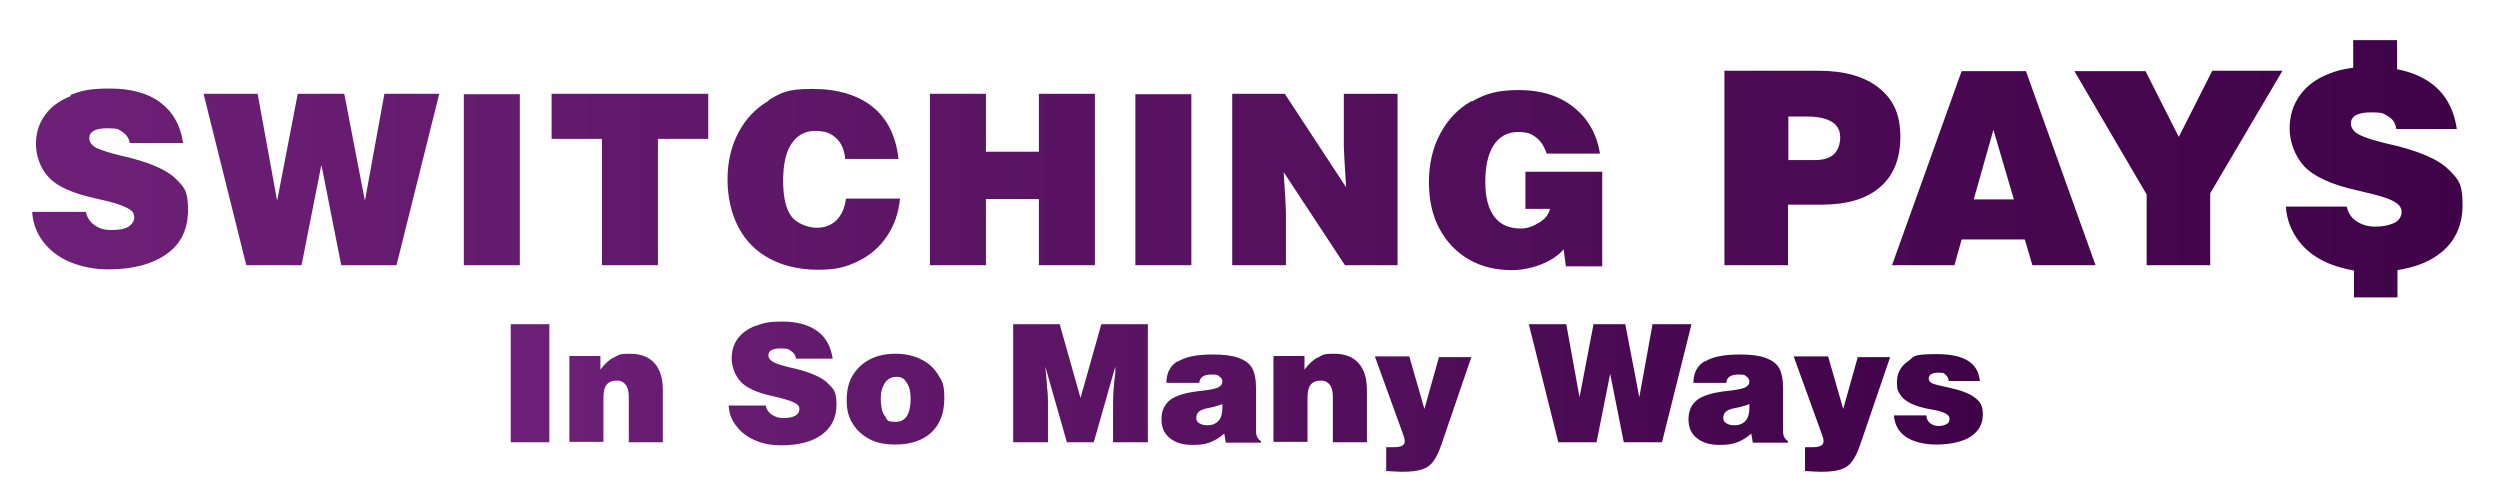
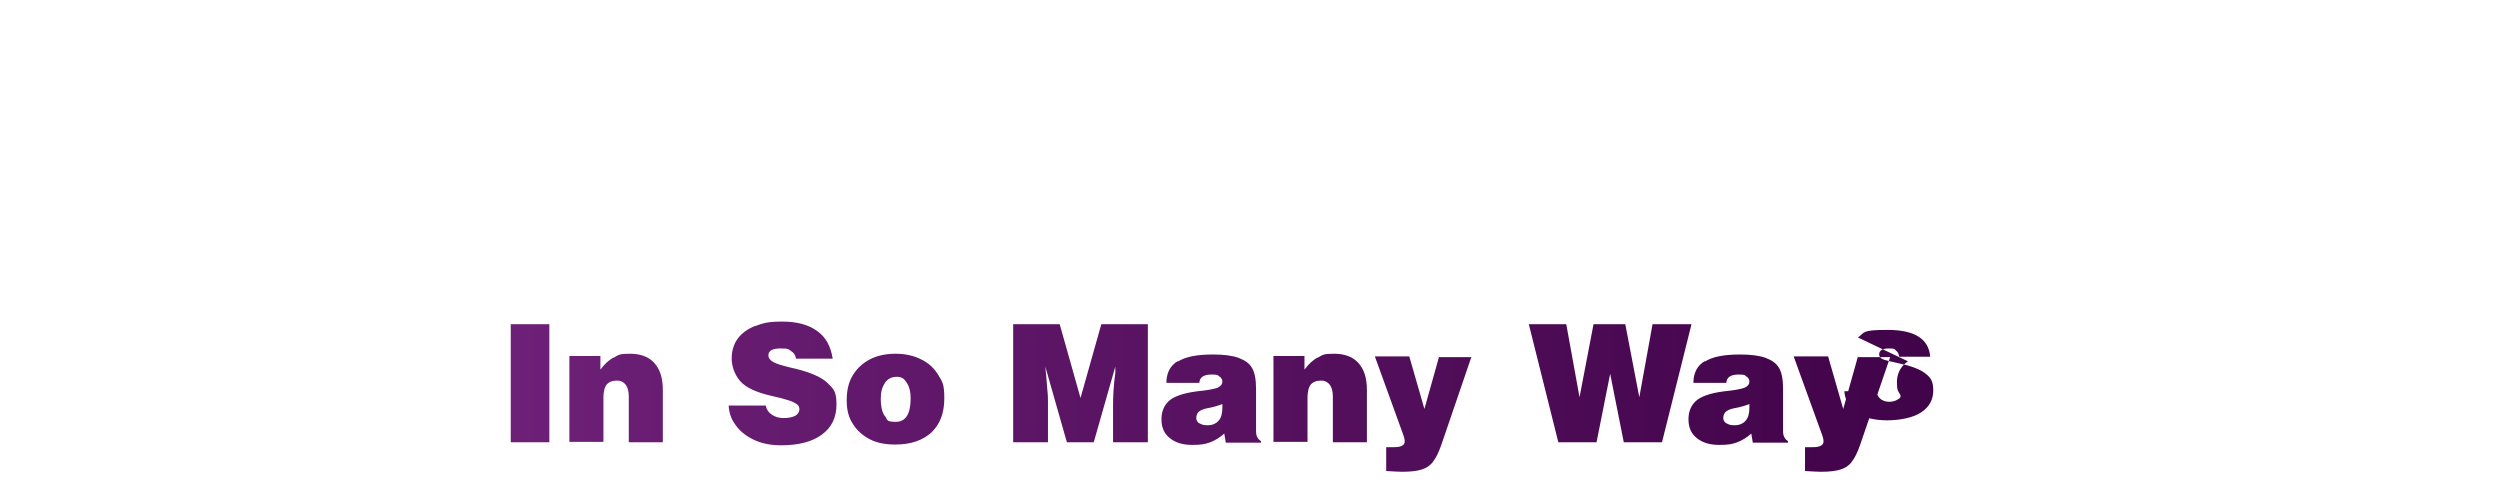
<svg xmlns="http://www.w3.org/2000/svg" xmlns:xlink="http://www.w3.org/1999/xlink" version="1.1" viewBox="0 0 660.8 130.4">
  <defs>
    <style>
      .cls-1 {
        fill: url(#linear-gradient-2);
      }

      .cls-2 {
        fill: url(#linear-gradient);
      }
    </style>
    <linearGradient id="linear-gradient" x1="135" y1="104.8" x2="524.2" y2="104.8" gradientUnits="userSpaceOnUse">
      <stop offset="0" stop-color="#6d2077" />
      <stop offset="1" stop-color="#3f0247" />
    </linearGradient>
    <linearGradient id="linear-gradient-2" x1="8.5" y1="44.2" x2="650.7" y2="44.2" xlink:href="#linear-gradient" />
  </defs>
  <g>
    <g id="Layer_1">
-       <path class="cls-2" d="M380.4,94.2l-3.9,13.9-4-13.9h-9.1l7.5,20.7c.3.8.4,1.4.4,1.7,0,.5-.2,1-.7,1.2-.5.3-1.2.4-2.3.4s-1.3,0-1.9,0v6.3c1.8.1,3.2.2,4.2.2,2.2,0,4-.2,5.2-.6,1.3-.4,2.3-1.1,3-2.1.8-1,1.5-2.5,2.2-4.5l7.9-23.1h-8.7ZM491.1,94.2l-3.9,13.9-4-13.9h-9.1l7.5,20.7c.3.8.4,1.4.4,1.7,0,.5-.2,1-.7,1.2-.5.3-1.2.4-2.3.4s-1.3,0-1.9,0v6.3c1.8.1,3.2.2,4.2.2,2.2,0,4-.2,5.2-.6,1.3-.4,2.3-1.1,3-2.1.8-1,1.5-2.5,2.2-4.5l7.9-23.1h-8.7ZM162.2,94.5c-1.2.6-2.4,1.7-3.5,3.2v-3.6h-8.2v22.7h9v-11.7c0-1.6.3-2.7.8-3.4.6-.7,1.5-1.1,2.7-1.1s1.8.4,2.4,1.1c.5.7.8,1.7.8,3.1v12.1h9v-13.8c0-3.1-.7-5.4-2.2-7.1-1.5-1.7-3.7-2.5-6.5-2.5s-3,.3-4.2,1M233.8,109.9c-.7-1.1-1-2.6-1-4.5s.4-3.1,1.1-4.2c.7-1,1.7-1.6,3.1-1.6s2,.5,2.7,1.6c.7,1.1,1,2.4,1,4.1,0,4.1-1.3,6.2-3.9,6.2s-2.2-.5-2.9-1.6M229.9,95c-1.9,1-3.4,2.4-4.5,4.2-1.1,1.8-1.6,4-1.6,6.6s.5,4.5,1.6,6.2c1.1,1.8,2.6,3.1,4.5,4.1,1.9,1,4.2,1.4,6.8,1.4,4,0,7.2-1.1,9.5-3.2,2.3-2.2,3.4-5.2,3.4-9s-.5-4.4-1.6-6.2c-1.1-1.8-2.6-3.2-4.5-4.1-2-1-4.2-1.5-6.8-1.5s-4.9.5-6.8,1.5M317,111.9c-.5-.3-.8-.8-.8-1.4s.2-1.3.7-1.7c.5-.4,1.2-.7,2.2-.9.7-.1,1.5-.3,2.2-.5s1.3-.4,1.8-.6v.9c0,1.6-.3,2.7-1,3.5-.7.8-1.7,1.2-2.9,1.2s-1.6-.2-2.1-.5M311.4,95.4c-2.1,1.2-3.1,3.2-3.1,5.8h8.7c.1-1.5,1.2-2.2,3.2-2.2s1.6.2,2.1.5c.5.3.8.8.8,1.4s-.4,1.2-1.3,1.6c-.9.3-2.3.6-4.2.8-4,.4-6.7,1.2-8.3,2.4-1.5,1.2-2.3,2.9-2.3,5.1s.7,3.8,2.2,5c1.5,1.2,3.4,1.8,5.9,1.8s3.4-.2,4.8-.7c1.3-.5,2.6-1.3,3.7-2.3l.4,2.4h9.3v-.4c-.5-.3-.8-.7-1-1.1-.2-.4-.3-.9-.3-1.6v-11.2c0-2.5-.4-4.4-1.1-5.5-.7-1.2-1.9-2-3.5-2.6-1.6-.6-3.9-.9-6.8-.9-4.2,0-7.3.6-9.3,1.9M348.3,94.5c-1.2.6-2.4,1.7-3.5,3.2v-3.6h-8.2v22.7h9v-11.7c0-1.6.3-2.7.8-3.4.6-.7,1.5-1.1,2.7-1.1s1.8.4,2.4,1.1c.5.7.8,1.7.8,3.1v12.1h9v-13.8c0-3.1-.7-5.4-2.2-7.1-1.5-1.7-3.7-2.5-6.5-2.5s-3,.3-4.2,1M456.3,111.9c-.5-.3-.8-.8-.8-1.4s.2-1.3.7-1.7c.5-.4,1.2-.7,2.2-.9.7-.1,1.5-.3,2.2-.5.7-.2,1.3-.4,1.8-.6v.9c0,1.6-.3,2.7-1,3.5-.7.8-1.7,1.2-2.9,1.2s-1.6-.2-2.1-.5M450.7,95.4c-2.1,1.2-3.1,3.2-3.1,5.8h8.7c.1-1.5,1.2-2.2,3.2-2.2s1.6.2,2.1.5c.5.3.8.8.8,1.4s-.4,1.2-1.3,1.6c-.9.3-2.3.6-4.2.8-4,.4-6.7,1.2-8.3,2.4-1.5,1.2-2.3,2.9-2.3,5.1s.7,3.8,2.2,5c1.5,1.2,3.4,1.8,5.9,1.8s3.4-.2,4.8-.7c1.3-.5,2.6-1.3,3.7-2.3l.4,2.4h9.3v-.4c-.5-.3-.8-.7-1-1.1-.2-.4-.3-.9-.3-1.6v-11.2c0-2.5-.4-4.4-1.1-5.5-.7-1.2-1.9-2-3.5-2.6-1.6-.6-3.9-.9-6.8-.9-4.2,0-7.3.6-9.3,1.9M504.3,95.5c-1.9,1.3-2.9,3.2-2.9,5.5s.3,2.3.8,3.2c.5.9,1.4,1.7,2.8,2.4,1.4.7,3.4,1.3,5.9,1.7,2.9.5,4.4,1.3,4.4,2.3s-.3,1.2-.8,1.5c-.5.3-1.2.5-2.1.5s-1.7-.3-2.3-.8c-.6-.5-.9-1.2-.9-2h-8.6c.2,2.5,1.3,4.4,3.2,5.7,2,1.3,4.7,2,8.1,2s6.9-.7,9-2.1c2.1-1.4,3.2-3.3,3.2-5.8s-.7-3.4-2.1-4.5c-1.4-1.1-3.8-2-7.1-2.7-1.9-.4-3.2-.7-4-1-.7-.3-1.1-.7-1.1-1.3,0-1.1.9-1.6,2.6-1.6s1.4.2,1.9.6c.5.4.7.9.8,1.6h8.2c-.4-4.8-4.2-7.1-11.3-7.1s-5.9.7-7.8,2M135,116.9h10.2v-31.2h-10.2v31.2ZM291.1,85.7l-5.5,19.5-5.5-19.5h-12.3v31.2h9.2v-10.6c0-.7,0-1.9-.2-3.6-.1-1.8-.3-3.7-.5-5.8h0l5.7,20h7.1l5.7-20h0v1.7c-.5,3.5-.6,6.4-.6,8.8v9.5h9.2v-31.2h-12.3ZM436.8,85.7l-3.5,19.3h0l-3.7-19.3h-8.4l-3.7,19.3h0l-3.5-19.3h-9.9l7.8,31.2h10.1l3.6-18.1h0l3.6,18.1h10.1l7.8-31.2h-9.9ZM199.7,86.1c-2,.8-3.6,1.9-4.7,3.4-1.1,1.5-1.6,3.3-1.6,5.3s.8,4.3,2.3,6c1.5,1.7,4.4,3,8.5,3.9,1.8.4,3.3.8,4.2,1.1,1,.3,1.7.7,2.2,1,.5.4.7.8.7,1.4s-.4,1.3-1.1,1.7c-.8.4-1.8.6-3.1.6s-2.2-.3-3.1-.9c-.9-.6-1.4-1.4-1.6-2.4h-9.8c.1,2.1.8,3.9,2.1,5.5,1.2,1.6,2.9,2.8,4.9,3.7,2.1.9,4.3,1.3,6.9,1.3,4.5,0,8.1-.9,10.7-2.8,2.6-1.9,3.9-4.5,3.9-8s-.8-4.1-2.3-5.6c-1.7-1.7-5-3.1-10.1-4.2-2-.5-3.4-.9-4.3-1.4-.9-.5-1.3-1.1-1.3-1.8,0-1.2,1.1-1.8,3.2-1.8s2.1.2,2.8.7c.7.4,1.2,1.1,1.3,2h9.7c-.5-3.2-1.8-5.7-4.1-7.3-2.3-1.7-5.4-2.5-9.2-2.5s-5.1.4-7.2,1.2" />
-       <path class="cls-1" d="M101.6,24.8l-5.1,28h-.1l-5.4-28h-12.3l-5.4,28h-.1l-5.1-28h-14.3l11.3,45.3h14.6l5.2-26.3h.1l5.2,26.3h14.6l11.3-45.3h-14.3ZM122.6,70.1h14.8V24.9h-14.8v45.3ZM145.8,24.8v11.9h13.3v33.4h14.8v-33.4h13.3v-11.9h-41.5ZM274.6,24.8v15.3h-14v-15.3h-14.8v45.3h14.8v-17.5h14v17.5h14.8V24.8h-14.8ZM300.1,70.1h14.8V24.9h-14.8v45.3ZM355.2,24.8v13.8c0,1,.2,4.6.6,10.9l-16.2-24.7h-13.9v45.3h14.2v-13.7c0-1.3-.2-4.9-.6-10.9l16.2,24.6h13.9V24.8h-14.2ZM18.7,25.4c-3,1.2-5.2,2.8-6.8,5-1.6,2.2-2.4,4.8-2.4,7.7s1.1,6.3,3.3,8.7c2.2,2.4,6.3,4.3,12.3,5.6,2.7.6,4.7,1.1,6.2,1.6,1.4.5,2.5,1,3.2,1.5.7.5,1,1.2,1,2s-.6,1.9-1.7,2.5c-1.1.6-2.6.8-4.4.8s-3.2-.4-4.4-1.3c-1.2-.8-2-2-2.3-3.5h-14.2c.2,3,1.2,5.7,3,8,1.8,2.3,4.2,4.1,7.1,5.3,3,1.2,6.3,1.9,10,1.9,6.6,0,11.7-1.4,15.5-4.1,3.8-2.7,5.6-6.6,5.6-11.7s-1.1-6-3.3-8.2c-2.4-2.4-7.3-4.5-14.6-6.1-2.9-.7-5-1.4-6.3-2-1.3-.7-1.9-1.6-1.9-2.6,0-1.7,1.6-2.6,4.7-2.6s3,.3,4.1,1c1,.7,1.7,1.6,1.9,2.9h14.1c-.7-4.7-2.7-8.2-6-10.7-3.3-2.5-7.8-3.7-13.4-3.7s-7.5.6-10.4,1.7M203.2,26.6c-3.4,2-6.1,4.8-8,8.4-1.9,3.6-2.9,7.7-2.9,12.4s1,9.1,2.9,12.7c1.9,3.6,4.7,6.4,8.3,8.3,3.6,1.9,7.9,2.9,12.8,2.9s7.5-.8,10.6-2.3c3.1-1.5,5.6-3.7,7.5-6.5,1.9-2.8,3.1-6.1,3.5-10h-14.3c-.3,2.5-1.2,4.4-2.5,5.7-1.3,1.3-3.1,2-5.2,2s-5.2-1-6.7-3c-1.5-2-2.2-5.1-2.2-9.4s.7-7.6,2.2-9.8c1.5-2.2,3.5-3.4,6.2-3.4s4.2.6,5.6,1.9c1.4,1.3,2.2,3.1,2.4,5.5h14.1c-.7-6.1-3-10.7-6.9-13.8-3.9-3.1-9.2-4.7-15.9-4.7s-8.2,1-11.6,3M389,26.7c-3.6,2-6.3,4.9-8.3,8.6-2,3.7-3,8-3,12.8s.9,8.9,2.8,12.4c1.9,3.5,4.5,6.2,7.8,8.1,3.3,1.9,7.1,2.8,11.4,2.8s10.5-1.8,13.6-5.5l.6,4.5h9.6v-25h-20.3v9.8h6.5c-.3,1.4-1.2,2.6-2.8,3.6-1.6,1-3.2,1.6-4.9,1.6-3.1,0-5.4-1-7-3.1-1.6-2.1-2.4-5.1-2.4-9.2s.7-7.4,2.2-9.7c1.5-2.3,3.6-3.5,6.4-3.5s3.5.5,4.8,1.4c1.3,1,2.2,2.4,2.8,4.3h14.1c-.8-5.2-3.2-9.3-7-12.3-3.8-3-8.6-4.5-14.4-4.5s-8.9,1-12.4,3M472.6,30.8h5.1c2.8,0,5,.5,6.5,1.4,1.5.9,2.2,2.3,2.2,4.1s-.6,3.5-1.7,4.5c-1.1,1-2.8,1.5-4.8,1.5h-7.2v-11.4ZM455.8,18.8v51.3h16.8v-16h8.8c6.7,0,11.9-1.5,15.5-4.6,3.6-3.1,5.4-7.5,5.4-13.4s-1.9-9.9-5.7-12.9c-3.8-3-9.1-4.5-15.9-4.5h-25ZM526.9,34.3l5.4,18.4h-10.6l5.2-18.4ZM518.5,18.8l-18.4,51.3h16.5l1.9-6.8h16.7l2,6.8h16.7l-18.4-51.3h-17.1ZM584.7,18.8l-8.8,17.4-8.8-17.4h-18.8l19.1,32.6v18.7h16.8v-19l19.1-32.4h-18.5ZM622,10.3v7.6c-2.3.3-4.5.8-6.4,1.6-3.4,1.3-5.9,3.2-7.7,5.7-1.8,2.5-2.7,5.4-2.7,8.8s1.3,7.1,3.8,9.9c2.5,2.7,7.2,4.9,14,6.4,3,.7,5.4,1.3,7,1.8,1.6.5,2.8,1.1,3.6,1.7.8.6,1.2,1.4,1.2,2.3s-.6,2.2-1.9,2.8c-1.3.6-2.9,1-5,1s-3.6-.5-5-1.4c-1.4-.9-2.3-2.3-2.6-3.9h-16.1c.2,3.4,1.4,6.4,3.4,9.1,2,2.6,4.7,4.6,8.1,6,2,.8,4.2,1.4,6.5,1.8v7.1h11.5v-7.2c4.3-.7,8-2,10.8-4.1,4.3-3.1,6.4-7.5,6.4-13.2s-1.2-6.8-3.7-9.3c-2.8-2.8-8.3-5.1-16.5-6.9-3.3-.8-5.6-1.5-7.1-2.3-1.5-.8-2.2-1.8-2.2-3,0-1.9,1.8-2.9,5.3-2.9s3.4.4,4.6,1.1c1.2.7,1.9,1.8,2.1,3.3h16c-.8-5.3-3-9.3-6.8-12.1-2.5-1.8-5.4-3-9-3.7v-7.7h-11.5Z" />
+       <path class="cls-2" d="M380.4,94.2l-3.9,13.9-4-13.9h-9.1l7.5,20.7c.3.8.4,1.4.4,1.7,0,.5-.2,1-.7,1.2-.5.3-1.2.4-2.3.4s-1.3,0-1.9,0v6.3c1.8.1,3.2.2,4.2.2,2.2,0,4-.2,5.2-.6,1.3-.4,2.3-1.1,3-2.1.8-1,1.5-2.5,2.2-4.5l7.9-23.1h-8.7ZM491.1,94.2l-3.9,13.9-4-13.9h-9.1l7.5,20.7c.3.8.4,1.4.4,1.7,0,.5-.2,1-.7,1.2-.5.3-1.2.4-2.3.4s-1.3,0-1.9,0v6.3c1.8.1,3.2.2,4.2.2,2.2,0,4-.2,5.2-.6,1.3-.4,2.3-1.1,3-2.1.8-1,1.5-2.5,2.2-4.5l7.9-23.1h-8.7ZM162.2,94.5c-1.2.6-2.4,1.7-3.5,3.2v-3.6h-8.2v22.7h9v-11.7c0-1.6.3-2.7.8-3.4.6-.7,1.5-1.1,2.7-1.1s1.8.4,2.4,1.1c.5.7.8,1.7.8,3.1v12.1h9v-13.8c0-3.1-.7-5.4-2.2-7.1-1.5-1.7-3.7-2.5-6.5-2.5s-3,.3-4.2,1M233.8,109.9c-.7-1.1-1-2.6-1-4.5s.4-3.1,1.1-4.2c.7-1,1.7-1.6,3.1-1.6s2,.5,2.7,1.6c.7,1.1,1,2.4,1,4.1,0,4.1-1.3,6.2-3.9,6.2s-2.2-.5-2.9-1.6M229.9,95c-1.9,1-3.4,2.4-4.5,4.2-1.1,1.8-1.6,4-1.6,6.6s.5,4.5,1.6,6.2c1.1,1.8,2.6,3.1,4.5,4.1,1.9,1,4.2,1.4,6.8,1.4,4,0,7.2-1.1,9.5-3.2,2.3-2.2,3.4-5.2,3.4-9s-.5-4.4-1.6-6.2c-1.1-1.8-2.6-3.2-4.5-4.1-2-1-4.2-1.5-6.8-1.5s-4.9.5-6.8,1.5M317,111.9c-.5-.3-.8-.8-.8-1.4s.2-1.3.7-1.7c.5-.4,1.2-.7,2.2-.9.7-.1,1.5-.3,2.2-.5s1.3-.4,1.8-.6v.9c0,1.6-.3,2.7-1,3.5-.7.8-1.7,1.2-2.9,1.2s-1.6-.2-2.1-.5M311.4,95.4c-2.1,1.2-3.1,3.2-3.1,5.8h8.7c.1-1.5,1.2-2.2,3.2-2.2s1.6.2,2.1.5c.5.3.8.8.8,1.4s-.4,1.2-1.3,1.6c-.9.3-2.3.6-4.2.8-4,.4-6.7,1.2-8.3,2.4-1.5,1.2-2.3,2.9-2.3,5.1s.7,3.8,2.2,5c1.5,1.2,3.4,1.8,5.9,1.8s3.4-.2,4.8-.7c1.3-.5,2.6-1.3,3.7-2.3l.4,2.4h9.3v-.4c-.5-.3-.8-.7-1-1.1-.2-.4-.3-.9-.3-1.6v-11.2c0-2.5-.4-4.4-1.1-5.5-.7-1.2-1.9-2-3.5-2.6-1.6-.6-3.9-.9-6.8-.9-4.2,0-7.3.6-9.3,1.9M348.3,94.5c-1.2.6-2.4,1.7-3.5,3.2v-3.6h-8.2v22.7h9v-11.7c0-1.6.3-2.7.8-3.4.6-.7,1.5-1.1,2.7-1.1s1.8.4,2.4,1.1c.5.7.8,1.7.8,3.1v12.1h9v-13.8c0-3.1-.7-5.4-2.2-7.1-1.5-1.7-3.7-2.5-6.5-2.5s-3,.3-4.2,1M456.3,111.9c-.5-.3-.8-.8-.8-1.4s.2-1.3.7-1.7c.5-.4,1.2-.7,2.2-.9.7-.1,1.5-.3,2.2-.5.7-.2,1.3-.4,1.8-.6v.9c0,1.6-.3,2.7-1,3.5-.7.8-1.7,1.2-2.9,1.2s-1.6-.2-2.1-.5M450.7,95.4c-2.1,1.2-3.1,3.2-3.1,5.8h8.7c.1-1.5,1.2-2.2,3.2-2.2s1.6.2,2.1.5c.5.3.8.8.8,1.4s-.4,1.2-1.3,1.6c-.9.3-2.3.6-4.2.8-4,.4-6.7,1.2-8.3,2.4-1.5,1.2-2.3,2.9-2.3,5.1s.7,3.8,2.2,5c1.5,1.2,3.4,1.8,5.9,1.8s3.4-.2,4.8-.7c1.3-.5,2.6-1.3,3.7-2.3l.4,2.4h9.3v-.4c-.5-.3-.8-.7-1-1.1-.2-.4-.3-.9-.3-1.6v-11.2c0-2.5-.4-4.4-1.1-5.5-.7-1.2-1.9-2-3.5-2.6-1.6-.6-3.9-.9-6.8-.9-4.2,0-7.3.6-9.3,1.9M504.3,95.5c-1.9,1.3-2.9,3.2-2.9,5.5s.3,2.3.8,3.2s-.3,1.2-.8,1.5c-.5.3-1.2.5-2.1.5s-1.7-.3-2.3-.8c-.6-.5-.9-1.2-.9-2h-8.6c.2,2.5,1.3,4.4,3.2,5.7,2,1.3,4.7,2,8.1,2s6.9-.7,9-2.1c2.1-1.4,3.2-3.3,3.2-5.8s-.7-3.4-2.1-4.5c-1.4-1.1-3.8-2-7.1-2.7-1.9-.4-3.2-.7-4-1-.7-.3-1.1-.7-1.1-1.3,0-1.1.9-1.6,2.6-1.6s1.4.2,1.9.6c.5.4.7.9.8,1.6h8.2c-.4-4.8-4.2-7.1-11.3-7.1s-5.9.7-7.8,2M135,116.9h10.2v-31.2h-10.2v31.2ZM291.1,85.7l-5.5,19.5-5.5-19.5h-12.3v31.2h9.2v-10.6c0-.7,0-1.9-.2-3.6-.1-1.8-.3-3.7-.5-5.8h0l5.7,20h7.1l5.7-20h0v1.7c-.5,3.5-.6,6.4-.6,8.8v9.5h9.2v-31.2h-12.3ZM436.8,85.7l-3.5,19.3h0l-3.7-19.3h-8.4l-3.7,19.3h0l-3.5-19.3h-9.9l7.8,31.2h10.1l3.6-18.1h0l3.6,18.1h10.1l7.8-31.2h-9.9ZM199.7,86.1c-2,.8-3.6,1.9-4.7,3.4-1.1,1.5-1.6,3.3-1.6,5.3s.8,4.3,2.3,6c1.5,1.7,4.4,3,8.5,3.9,1.8.4,3.3.8,4.2,1.1,1,.3,1.7.7,2.2,1,.5.4.7.8.7,1.4s-.4,1.3-1.1,1.7c-.8.4-1.8.6-3.1.6s-2.2-.3-3.1-.9c-.9-.6-1.4-1.4-1.6-2.4h-9.8c.1,2.1.8,3.9,2.1,5.5,1.2,1.6,2.9,2.8,4.9,3.7,2.1.9,4.3,1.3,6.9,1.3,4.5,0,8.1-.9,10.7-2.8,2.6-1.9,3.9-4.5,3.9-8s-.8-4.1-2.3-5.6c-1.7-1.7-5-3.1-10.1-4.2-2-.5-3.4-.9-4.3-1.4-.9-.5-1.3-1.1-1.3-1.8,0-1.2,1.1-1.8,3.2-1.8s2.1.2,2.8.7c.7.4,1.2,1.1,1.3,2h9.7c-.5-3.2-1.8-5.7-4.1-7.3-2.3-1.7-5.4-2.5-9.2-2.5s-5.1.4-7.2,1.2" />
    </g>
  </g>
</svg>